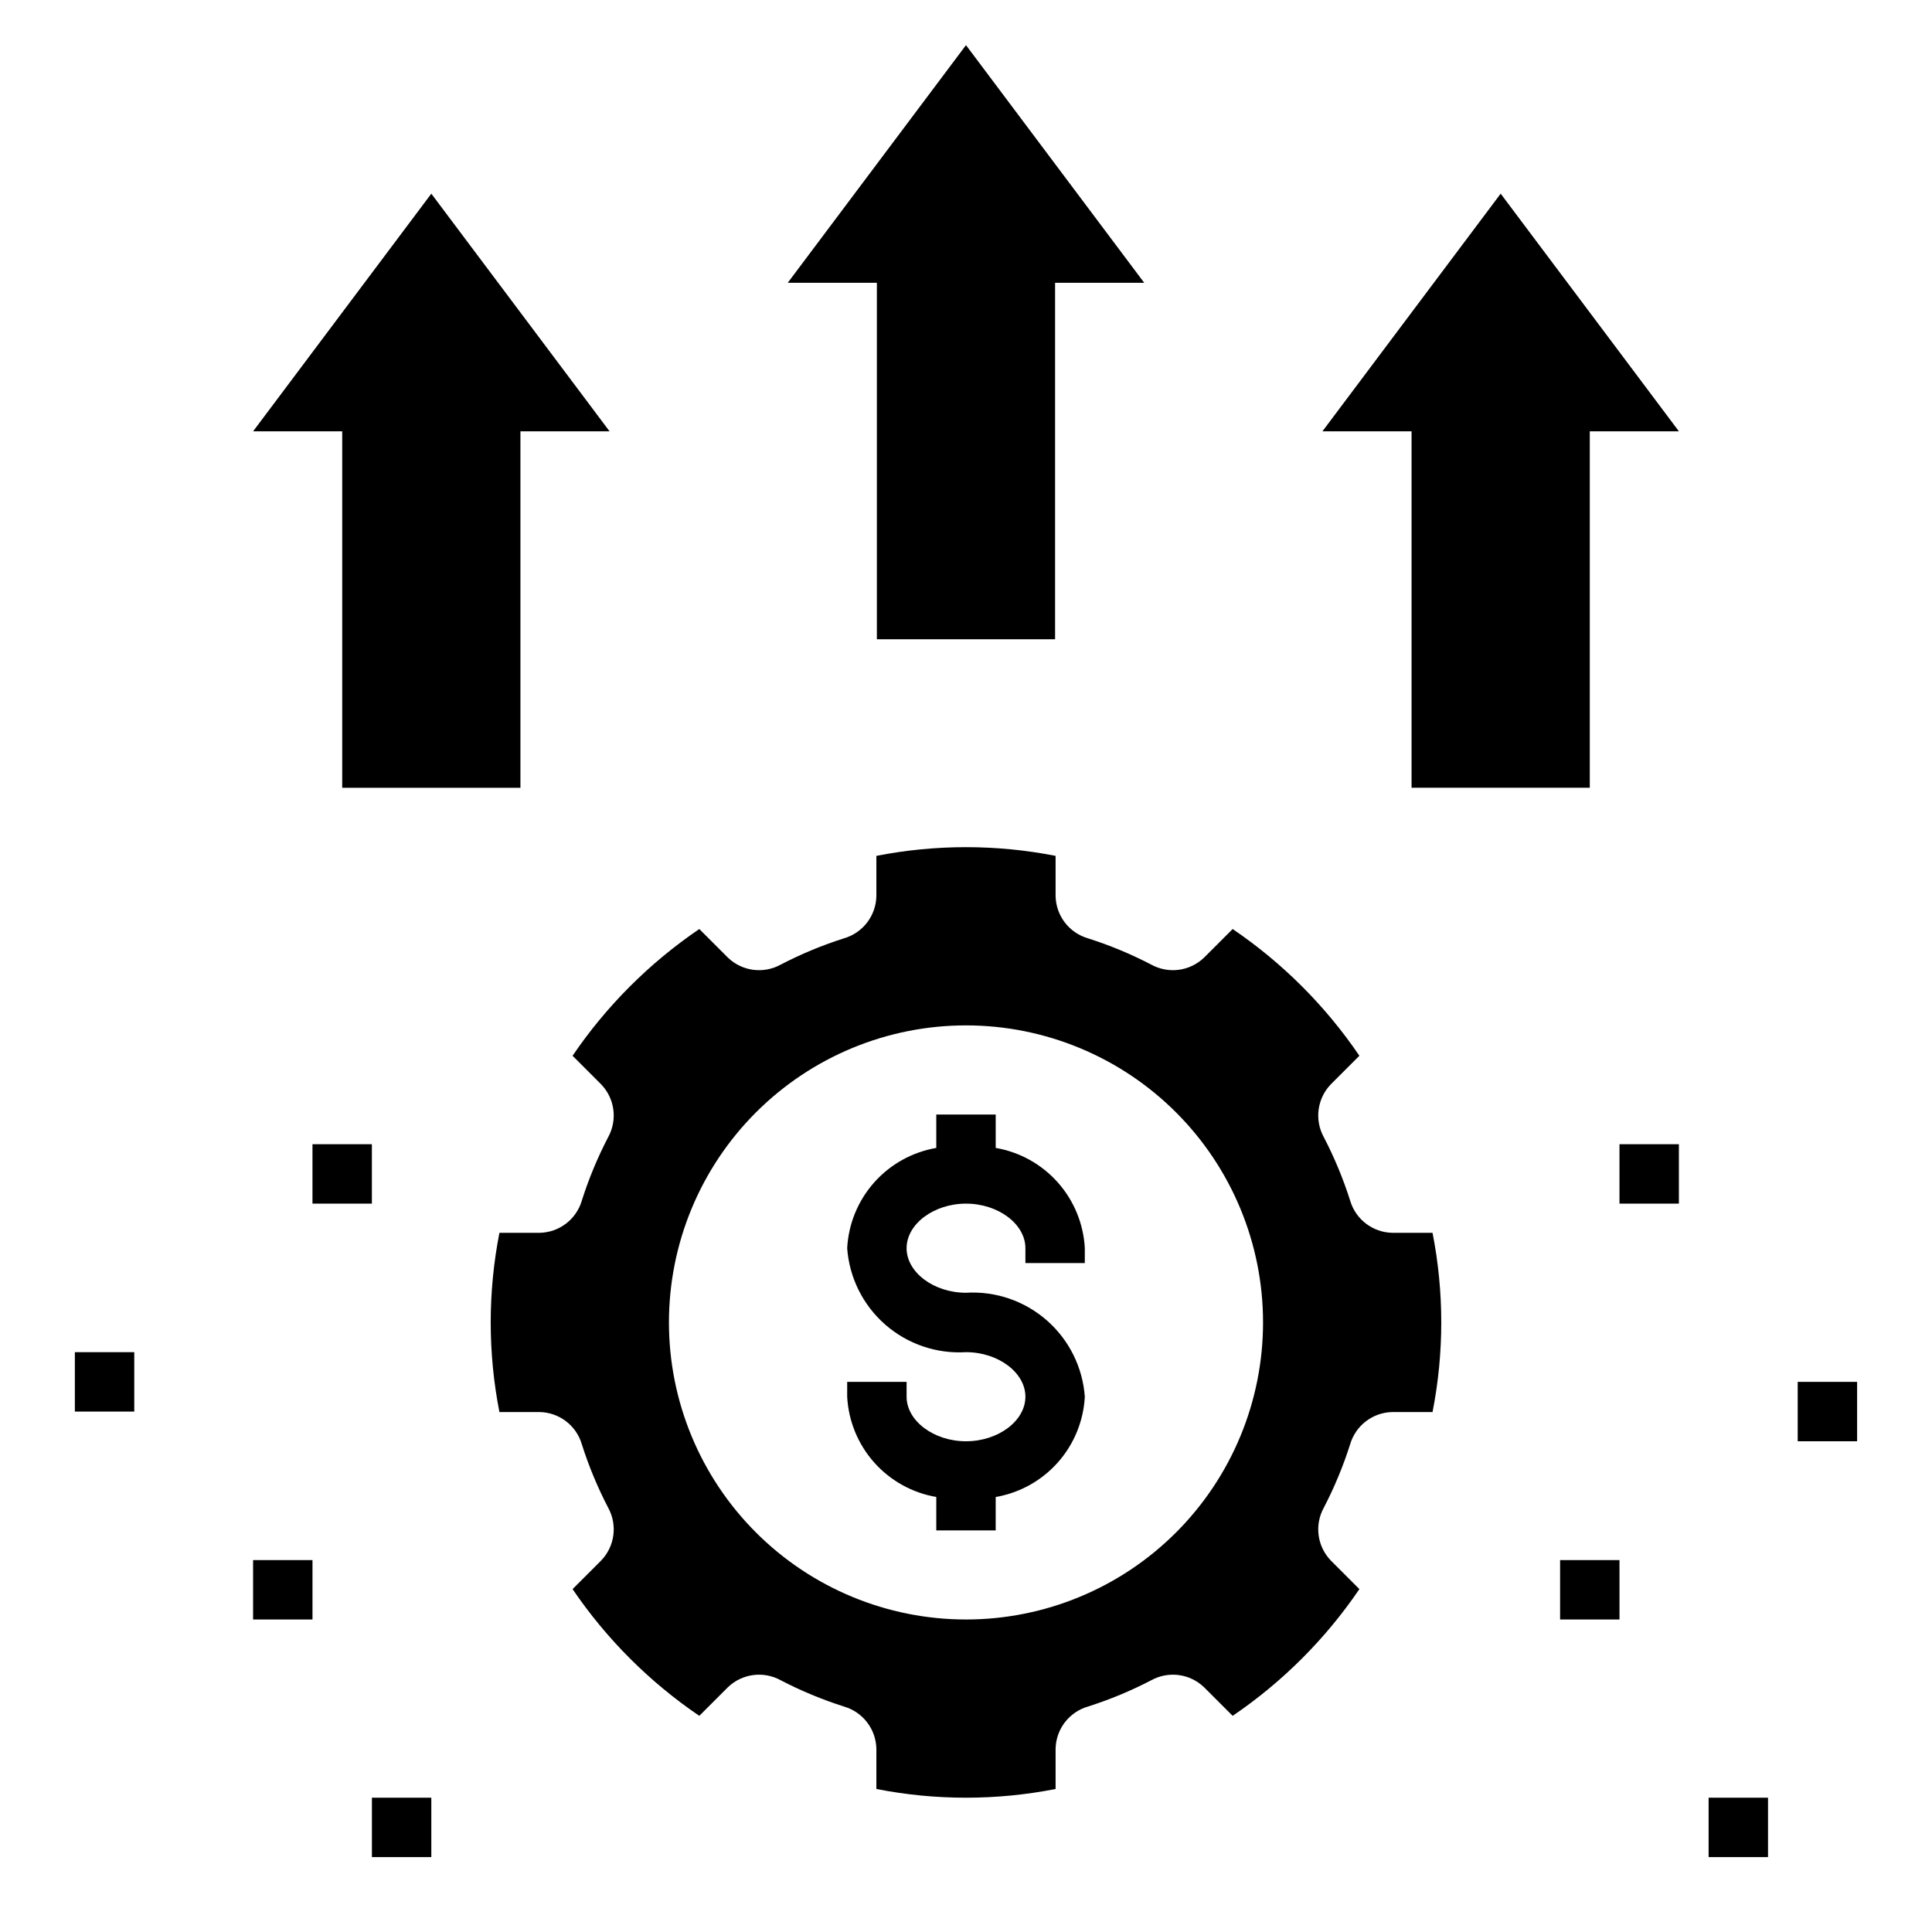
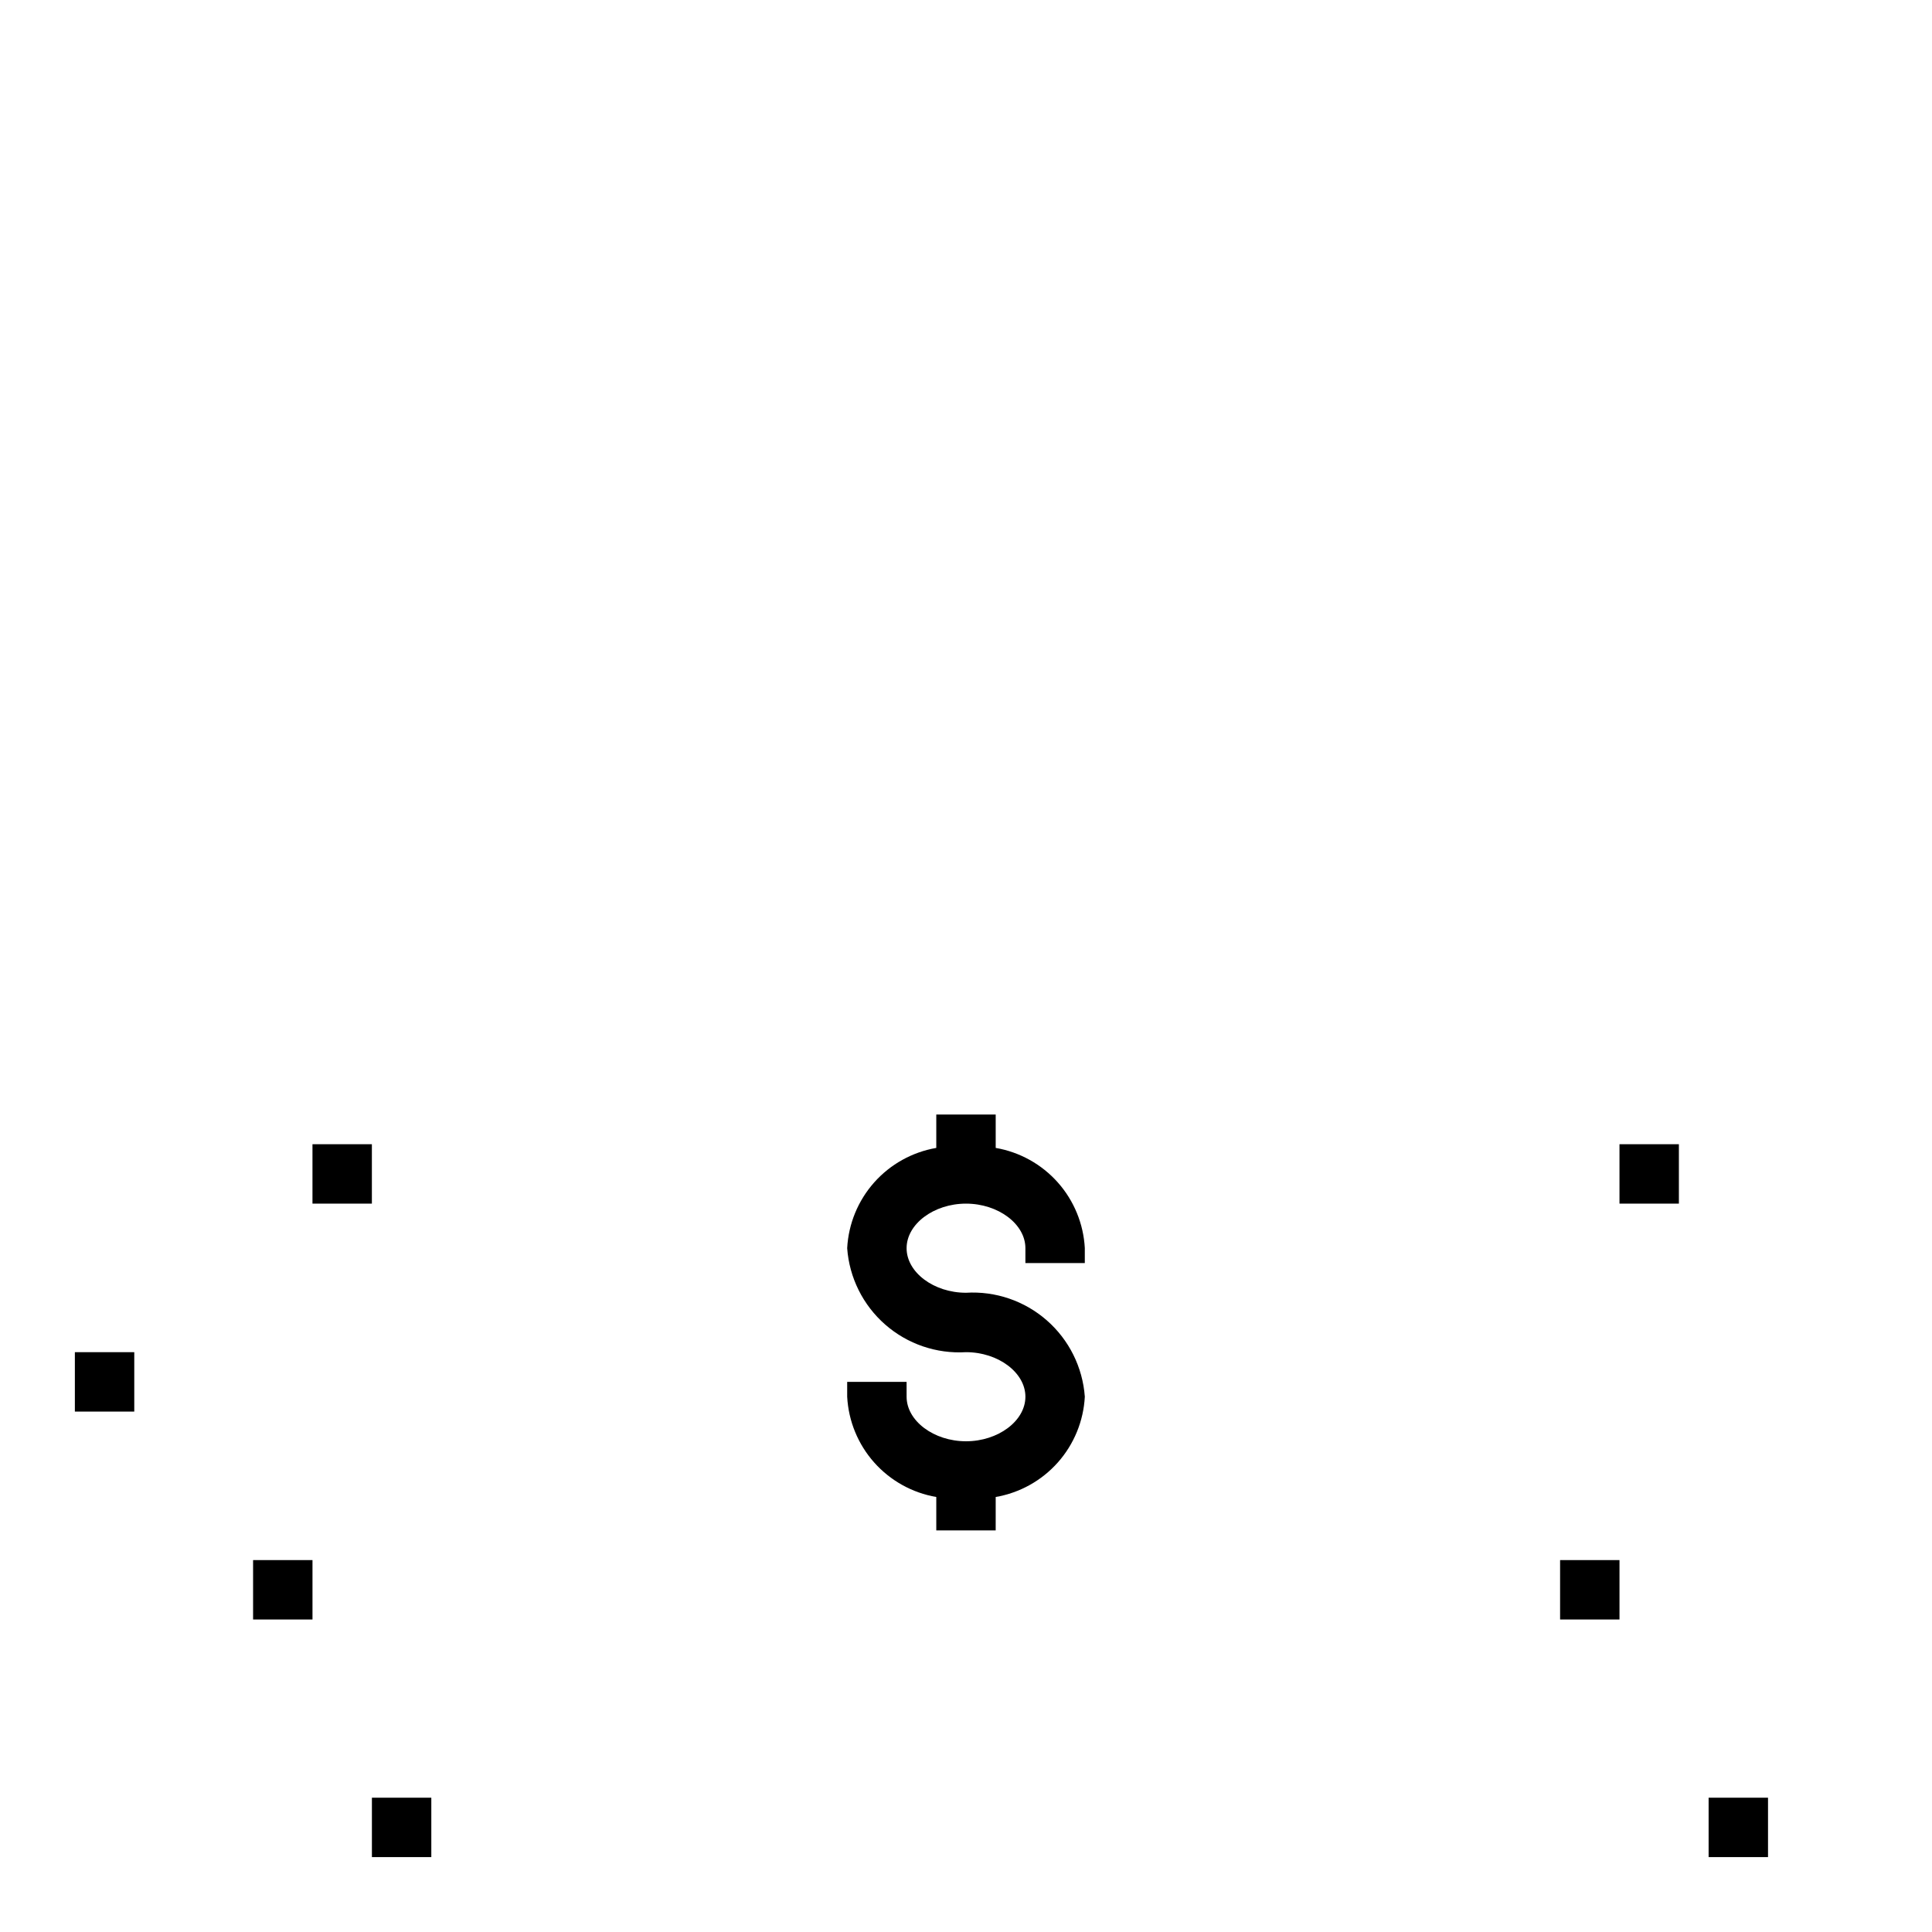
<svg xmlns="http://www.w3.org/2000/svg" fill="#000000" width="800px" height="800px" version="1.1" viewBox="144 144 512 512">
  <g>
-     <path d="m376.38 218.94v94.465h47.23v-94.465h23.617l-47.23-62.977-47.234 62.977z" />
-     <path d="m281.92 352.77v-94.465h23.617l-47.234-62.977-47.23 62.977h23.617v94.465z" />
-     <path d="m494.46 258.3h23.617v94.465h47.234v-94.465h23.613l-47.23-62.977z" />
    <path d="m407.87 448.21v-8.848h-15.746v8.852-0.004c-6.363 1.098-12.168 4.324-16.461 9.152-4.289 4.828-6.812 10.973-7.152 17.422 0.562 7.816 4.188 15.09 10.082 20.246 5.894 5.16 13.586 7.785 21.406 7.309 8.535 0 15.742 5.406 15.742 11.809 0 6.402-7.211 11.805-15.742 11.805-8.535 0-15.742-5.406-15.742-11.809l-0.004-3.934h-15.742v3.938c0.34 6.449 2.863 12.594 7.152 17.422 4.293 4.828 10.098 8.055 16.461 9.148v8.852h15.742l0.004-8.852c6.363-1.094 12.168-4.32 16.461-9.148 4.289-4.828 6.812-10.973 7.156-17.422-0.566-7.816-4.188-15.09-10.086-20.25-5.894-5.156-13.586-7.781-21.402-7.305-8.535 0-15.742-5.406-15.742-11.809s7.211-11.809 15.742-11.809c8.535 0 15.742 5.406 15.742 11.809v3.938h15.742v-3.938h0.004c-0.344-6.449-2.867-12.594-7.156-17.422-4.293-4.828-10.098-8.055-16.461-9.152z" />
-     <path d="m513.01 470.71c-5.215-0.09-9.762-3.566-11.219-8.574-1.836-5.781-4.168-11.391-6.965-16.77-2.523-4.578-1.766-10.262 1.867-14.02l7.559-7.559c-8.977-13.215-20.371-24.609-33.586-33.586l-7.559 7.559c-3.758 3.633-9.441 4.391-14.02 1.867-5.379-2.797-10.988-5.129-16.77-6.965-5.008-1.457-8.484-6.004-8.574-11.219v-10.629c-15.68-3.078-31.812-3.078-47.496 0v10.629c-0.09 5.215-3.566 9.762-8.574 11.219-5.777 1.836-11.391 4.168-16.77 6.965-4.574 2.523-10.262 1.766-14.02-1.867l-7.559-7.559c-13.211 8.977-24.609 20.371-33.586 33.586l7.559 7.559c3.633 3.758 4.391 9.441 1.867 14.02-2.797 5.379-5.129 10.988-6.965 16.77-1.453 5.008-6.004 8.484-11.219 8.574h-10.629c-3.078 15.684-3.078 31.812 0 47.496h10.629c5.215 0.09 9.766 3.566 11.219 8.574 1.836 5.777 4.168 11.391 6.965 16.77 2.523 4.574 1.766 10.262-1.867 14.02l-7.559 7.559c8.977 13.215 20.371 24.609 33.586 33.586l7.559-7.559c3.758-3.633 9.445-4.391 14.02-1.867 5.379 2.797 10.992 5.129 16.77 6.965 5.008 1.457 8.484 6.004 8.574 11.219v10.629c15.684 3.078 31.816 3.078 47.496 0v-10.629c0.09-5.215 3.566-9.762 8.574-11.219 5.781-1.836 11.391-4.168 16.77-6.965 4.578-2.523 10.262-1.766 14.02 1.867l7.559 7.559c13.215-8.977 24.609-20.371 33.586-33.586l-7.559-7.559c-3.633-3.758-4.391-9.445-1.867-14.02 2.797-5.379 5.129-10.992 6.965-16.77 1.457-5.008 6.004-8.484 11.219-8.574h10.629c3.082-15.684 3.082-31.816 0-47.496zm-113.01 102.47c-20.879 0-40.902-8.293-55.664-23.059-14.766-14.762-23.059-34.785-23.059-55.664 0-20.875 8.293-40.898 23.059-55.66 14.762-14.766 34.785-23.059 55.664-23.059 20.875 0 40.898 8.293 55.664 23.059 14.762 14.762 23.055 34.785 23.055 55.66 0 20.879-8.293 40.902-23.055 55.664-14.766 14.766-34.789 23.059-55.664 23.059z" />
    <path d="m573.18 447.23h15.742v15.742h-15.742z" />
    <path d="m226.81 447.23h15.742v15.742h-15.742z" />
    <path d="m163.84 502.34h15.742v15.742h-15.742z" />
    <path d="m242.56 620.41h15.742v15.742h-15.742z" />
    <path d="m211.07 557.44h15.742v15.742h-15.742z" />
    <path d="m557.44 557.44h15.742v15.742h-15.742z" />
    <path d="m596.8 620.41h15.742v15.742h-15.742z" />
-     <path d="m620.41 510.21h15.742v15.742h-15.742z" />
  </g>
</svg>